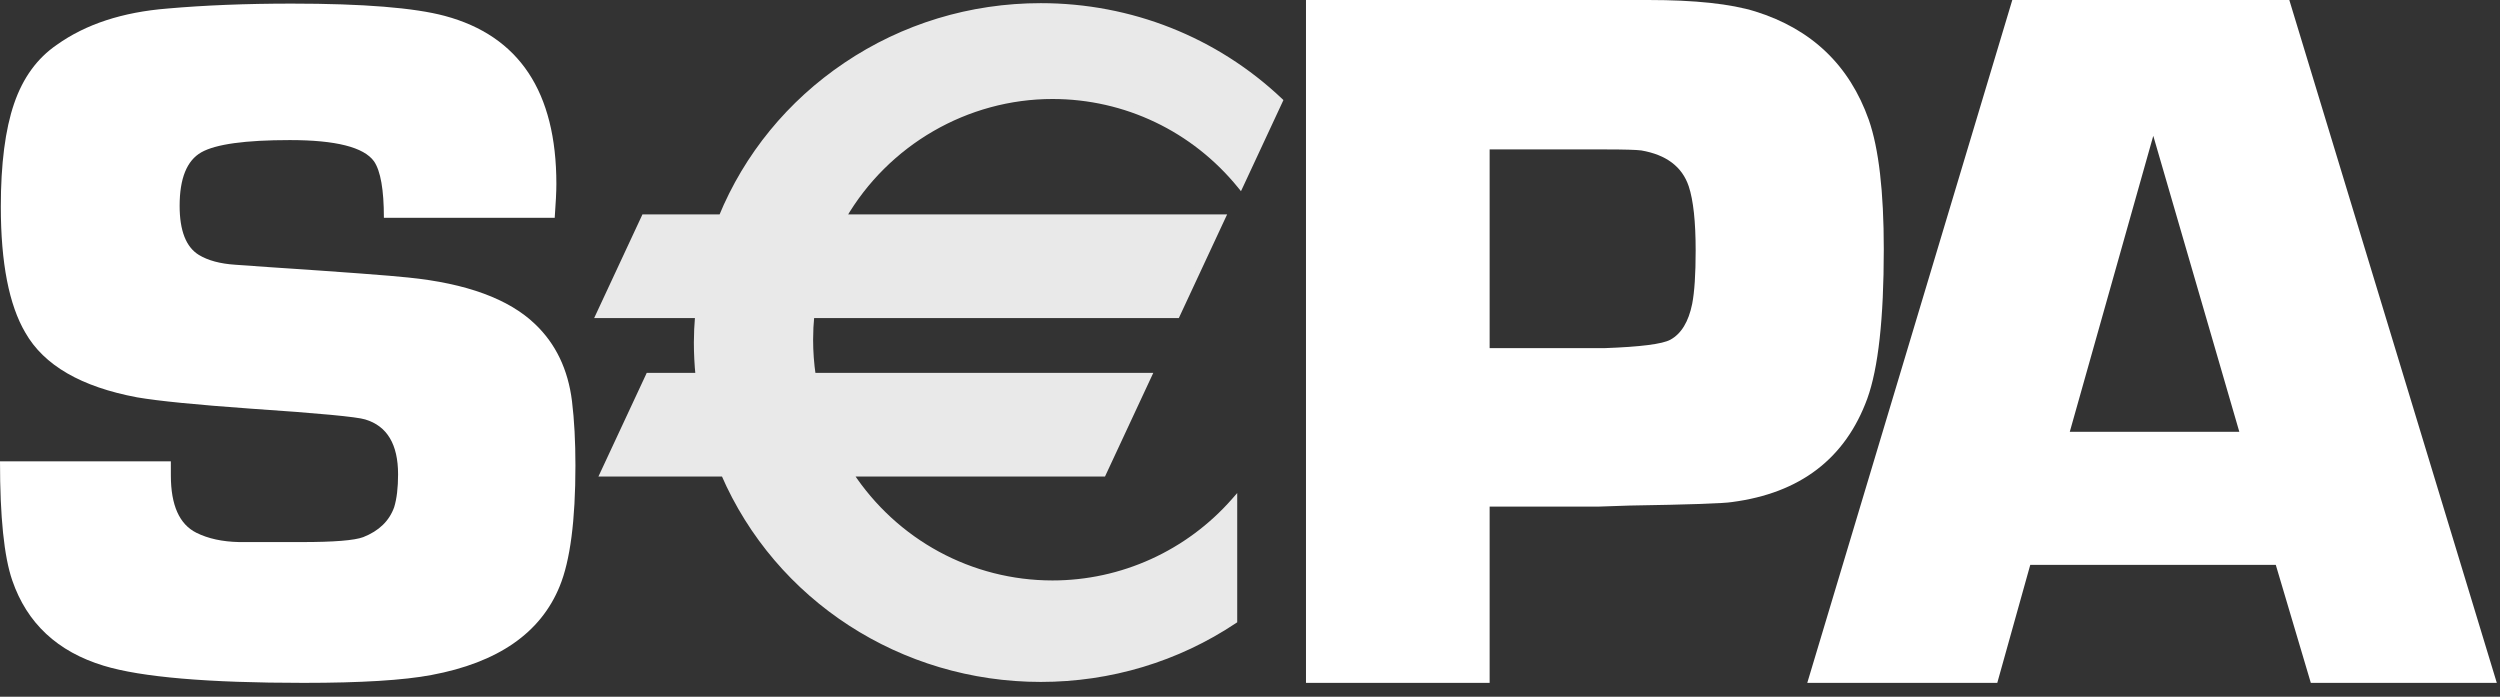
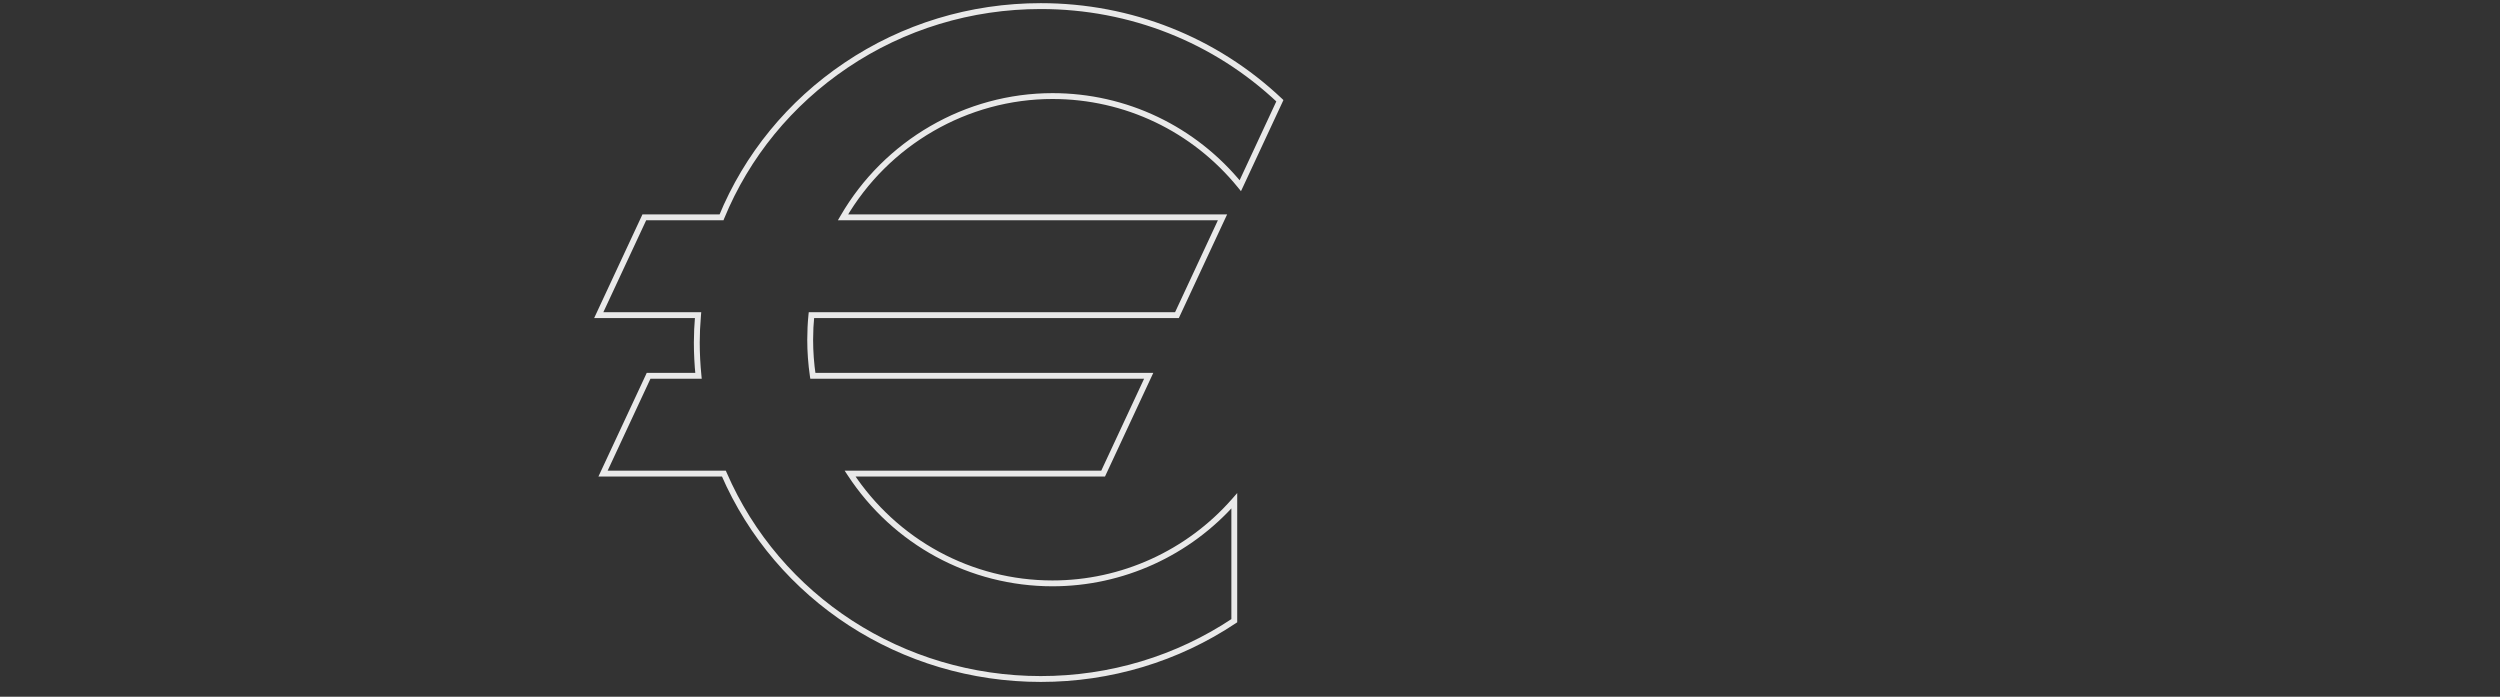
<svg xmlns="http://www.w3.org/2000/svg" width="122" height="34" viewBox="0 0 122 34" fill="none">
  <rect x="0" y="0" width="122" height="34" fill="#333333" stroke="none" />
-   <path d="M27.07 10.63H18.734C18.734 9.261 18.573 8.342 18.253 7.874C17.756 7.182 16.387 6.836 14.146 6.836C11.97 6.836 10.527 7.035 9.823 7.434C9.119 7.835 8.766 8.705 8.766 10.045C8.766 11.258 9.079 12.057 9.704 12.44C10.152 12.712 10.744 12.871 11.481 12.919L13.163 13.038C16.766 13.277 19.017 13.446 19.914 13.542C22.764 13.829 24.83 14.588 26.111 15.816C27.12 16.776 27.721 18.029 27.913 19.576C28.026 20.502 28.081 21.55 28.081 22.714C28.081 25.397 27.825 27.361 27.314 28.606C26.386 30.891 24.3 32.334 21.055 32.94C19.696 33.197 17.617 33.324 14.819 33.324C10.15 33.324 6.897 33.047 5.06 32.487C2.805 31.802 1.318 30.415 0.599 28.326C0.198 27.163 0 25.226 0 22.514H8.337C8.337 22.816 8.338 23.048 8.338 23.207C8.338 24.654 8.753 25.584 9.583 25.999C10.158 26.285 10.851 26.435 11.667 26.453H14.732C16.296 26.453 17.294 26.373 17.725 26.212C18.491 25.91 18.994 25.425 19.235 24.753C19.362 24.339 19.426 23.804 19.426 23.149C19.426 21.682 18.891 20.789 17.822 20.469C17.422 20.343 15.564 20.166 12.245 19.943C9.581 19.752 7.73 19.569 6.694 19.391C3.964 18.88 2.145 17.829 1.237 16.234C0.439 14.879 0.04 12.828 0.04 10.084C0.04 7.995 0.256 6.319 0.687 5.059C1.118 3.799 1.814 2.842 2.773 2.187C4.178 1.182 5.977 0.593 8.166 0.417C9.987 0.257 12.008 0.176 14.23 0.176C17.729 0.176 20.223 0.378 21.709 0.777C25.338 1.753 27.151 4.485 27.151 8.975C27.151 9.343 27.124 9.894 27.07 10.63Z" fill="white" />
-   <path d="M63.732 33.325V0H76.794H78.844H80.428C82.718 0 84.465 0.187 85.666 0.561C88.412 1.422 90.254 3.186 91.198 5.85C91.685 7.249 91.929 9.354 91.929 12.166C91.929 15.546 91.659 17.975 91.124 19.454C90.053 22.379 87.849 24.064 84.521 24.5C84.129 24.566 82.464 24.624 79.524 24.671L78.037 24.721H72.694V33.325H63.732ZM72.694 16.99H78.28C80.052 16.927 81.129 16.79 81.516 16.577C82.046 16.286 82.402 15.702 82.579 14.827C82.692 14.244 82.748 13.378 82.748 12.228C82.748 10.818 82.636 9.773 82.41 9.091C82.088 8.135 81.316 7.553 80.094 7.341C79.851 7.31 79.272 7.292 78.355 7.292H72.694V16.99Z" fill="white" />
-   <path d="M111.058 27.565H99.077L97.467 33.324H88.195L98.2 0H111.718L121.844 33.324H112.768L111.058 27.565ZM109.279 21.073L105.08 6.628L101.005 21.073H109.279Z" fill="white" />
-   <path d="M51.363 4.689C55.059 4.689 58.358 6.393 60.526 9.062L62.458 4.917C59.437 2.059 55.325 0.297 50.79 0.297C43.729 0.297 37.689 4.565 35.21 10.607H31.443L29.219 15.379H34.065C34.028 15.822 34.004 16.265 34.004 16.717C34.004 17.264 34.033 17.805 34.087 18.338H31.651L29.428 23.112H35.326C37.875 29.001 43.84 33.135 50.79 33.135C54.293 33.135 57.543 32.085 60.234 30.29V24.44C58.067 26.91 54.897 28.471 51.363 28.471C47.233 28.471 43.599 26.339 41.483 23.112H53.832L56.056 18.338H39.666C39.582 17.764 39.536 17.177 39.536 16.579C39.536 16.174 39.557 15.774 39.597 15.379H57.435L59.658 10.607H41.139C43.187 7.07 46.998 4.689 51.363 4.689Z" fill="#E9E9E9" />
  <path d="M51.363 4.831C54.885 4.831 58.184 6.407 60.415 9.152L60.559 9.33L60.657 9.123L62.588 4.977L62.631 4.883L62.557 4.812C59.381 1.808 55.202 0.154 50.79 0.154C47.344 0.154 44.029 1.161 41.202 3.068C38.441 4.929 36.323 7.518 35.078 10.552L35.21 10.463H31.443H31.351L31.313 10.546L29.089 15.319L28.994 15.523H29.218H34.064L33.922 15.367C33.881 15.863 33.861 16.303 33.861 16.717C33.861 17.252 33.889 17.804 33.944 18.353L34.086 18.195H31.651H31.561L31.523 18.278L29.298 23.051L29.203 23.255H29.428H35.325L35.194 23.168C37.852 29.31 43.974 33.278 50.79 33.278C54.207 33.278 57.499 32.287 60.313 30.41L60.376 30.368V30.29V24.44V24.06L60.126 24.346C57.906 26.876 54.712 28.326 51.363 28.326C47.423 28.326 43.775 26.346 41.602 23.032L41.483 23.255H53.832H53.924L53.962 23.173L56.186 18.399L56.281 18.195H56.056H39.666L39.808 18.318C39.723 17.739 39.68 17.155 39.68 16.579C39.68 16.186 39.7 15.788 39.739 15.393L39.596 15.523H57.434H57.526L57.565 15.44L59.788 10.667L59.884 10.463H59.658H41.138L41.262 10.678C43.35 7.072 47.221 4.831 51.363 4.831ZM41.138 10.75H59.658L59.528 10.546L57.305 15.319L57.434 15.236H39.596H39.467L39.453 15.366C39.413 15.769 39.394 16.177 39.394 16.579C39.394 17.169 39.438 17.769 39.524 18.36L39.543 18.482H39.666H56.056L55.927 18.278L53.703 23.051L53.832 22.968H41.483H41.218L41.363 23.189C43.588 26.586 47.328 28.611 51.363 28.611C54.794 28.611 58.067 27.126 60.342 24.534L60.091 24.44V30.29L60.154 30.172C57.387 32.017 54.15 32.992 50.79 32.992C44.088 32.992 38.07 29.091 35.457 23.054L35.419 22.968H35.325H29.428L29.558 23.173L31.781 18.399L31.651 18.482H34.086H34.244L34.229 18.324C34.175 17.785 34.147 17.243 34.147 16.717C34.147 16.312 34.166 15.878 34.207 15.391L34.22 15.236H34.064H29.218L29.348 15.44L31.572 10.667L31.443 10.75H35.21H35.306L35.341 10.661C36.566 7.679 38.648 5.135 41.362 3.305C44.141 1.432 47.402 0.441 50.79 0.441C55.129 0.441 59.237 2.067 62.359 5.02L62.328 4.855L60.398 9.001L60.638 8.971C58.351 6.159 54.971 4.545 51.363 4.545C47.118 4.545 43.154 6.84 41.014 10.535L40.889 10.75H41.138Z" fill="#E9E9E9" />
</svg>